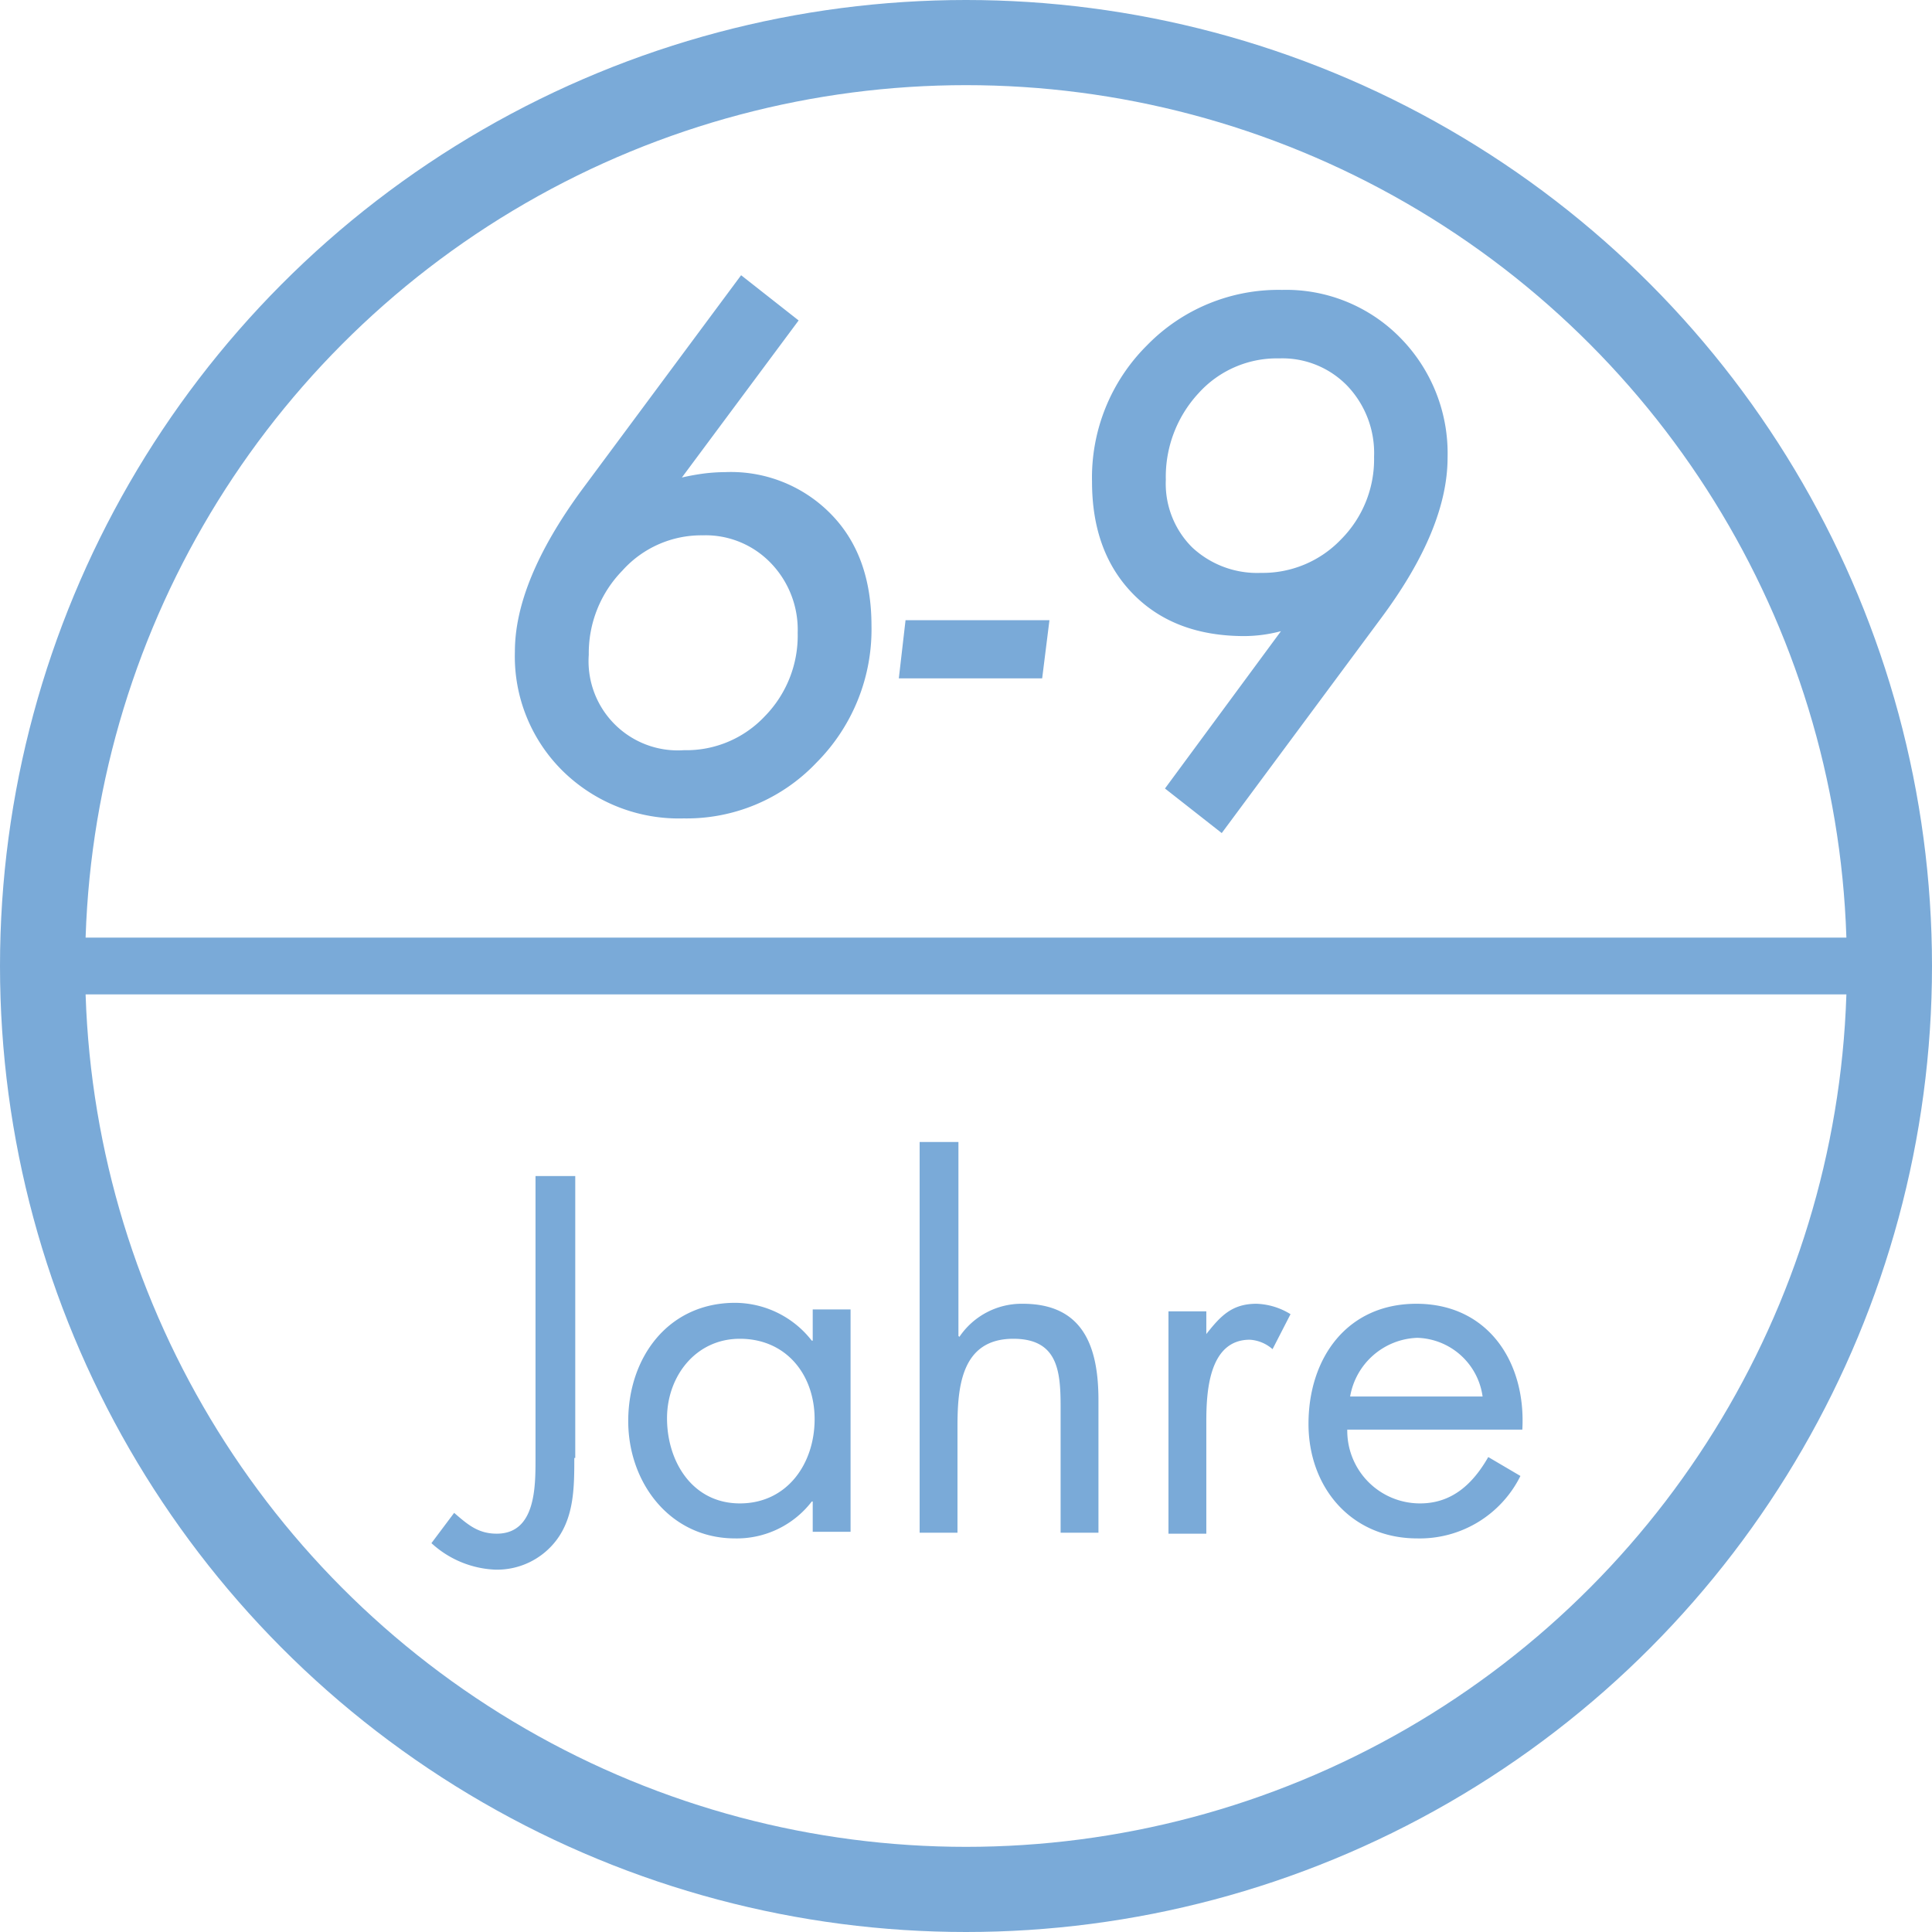
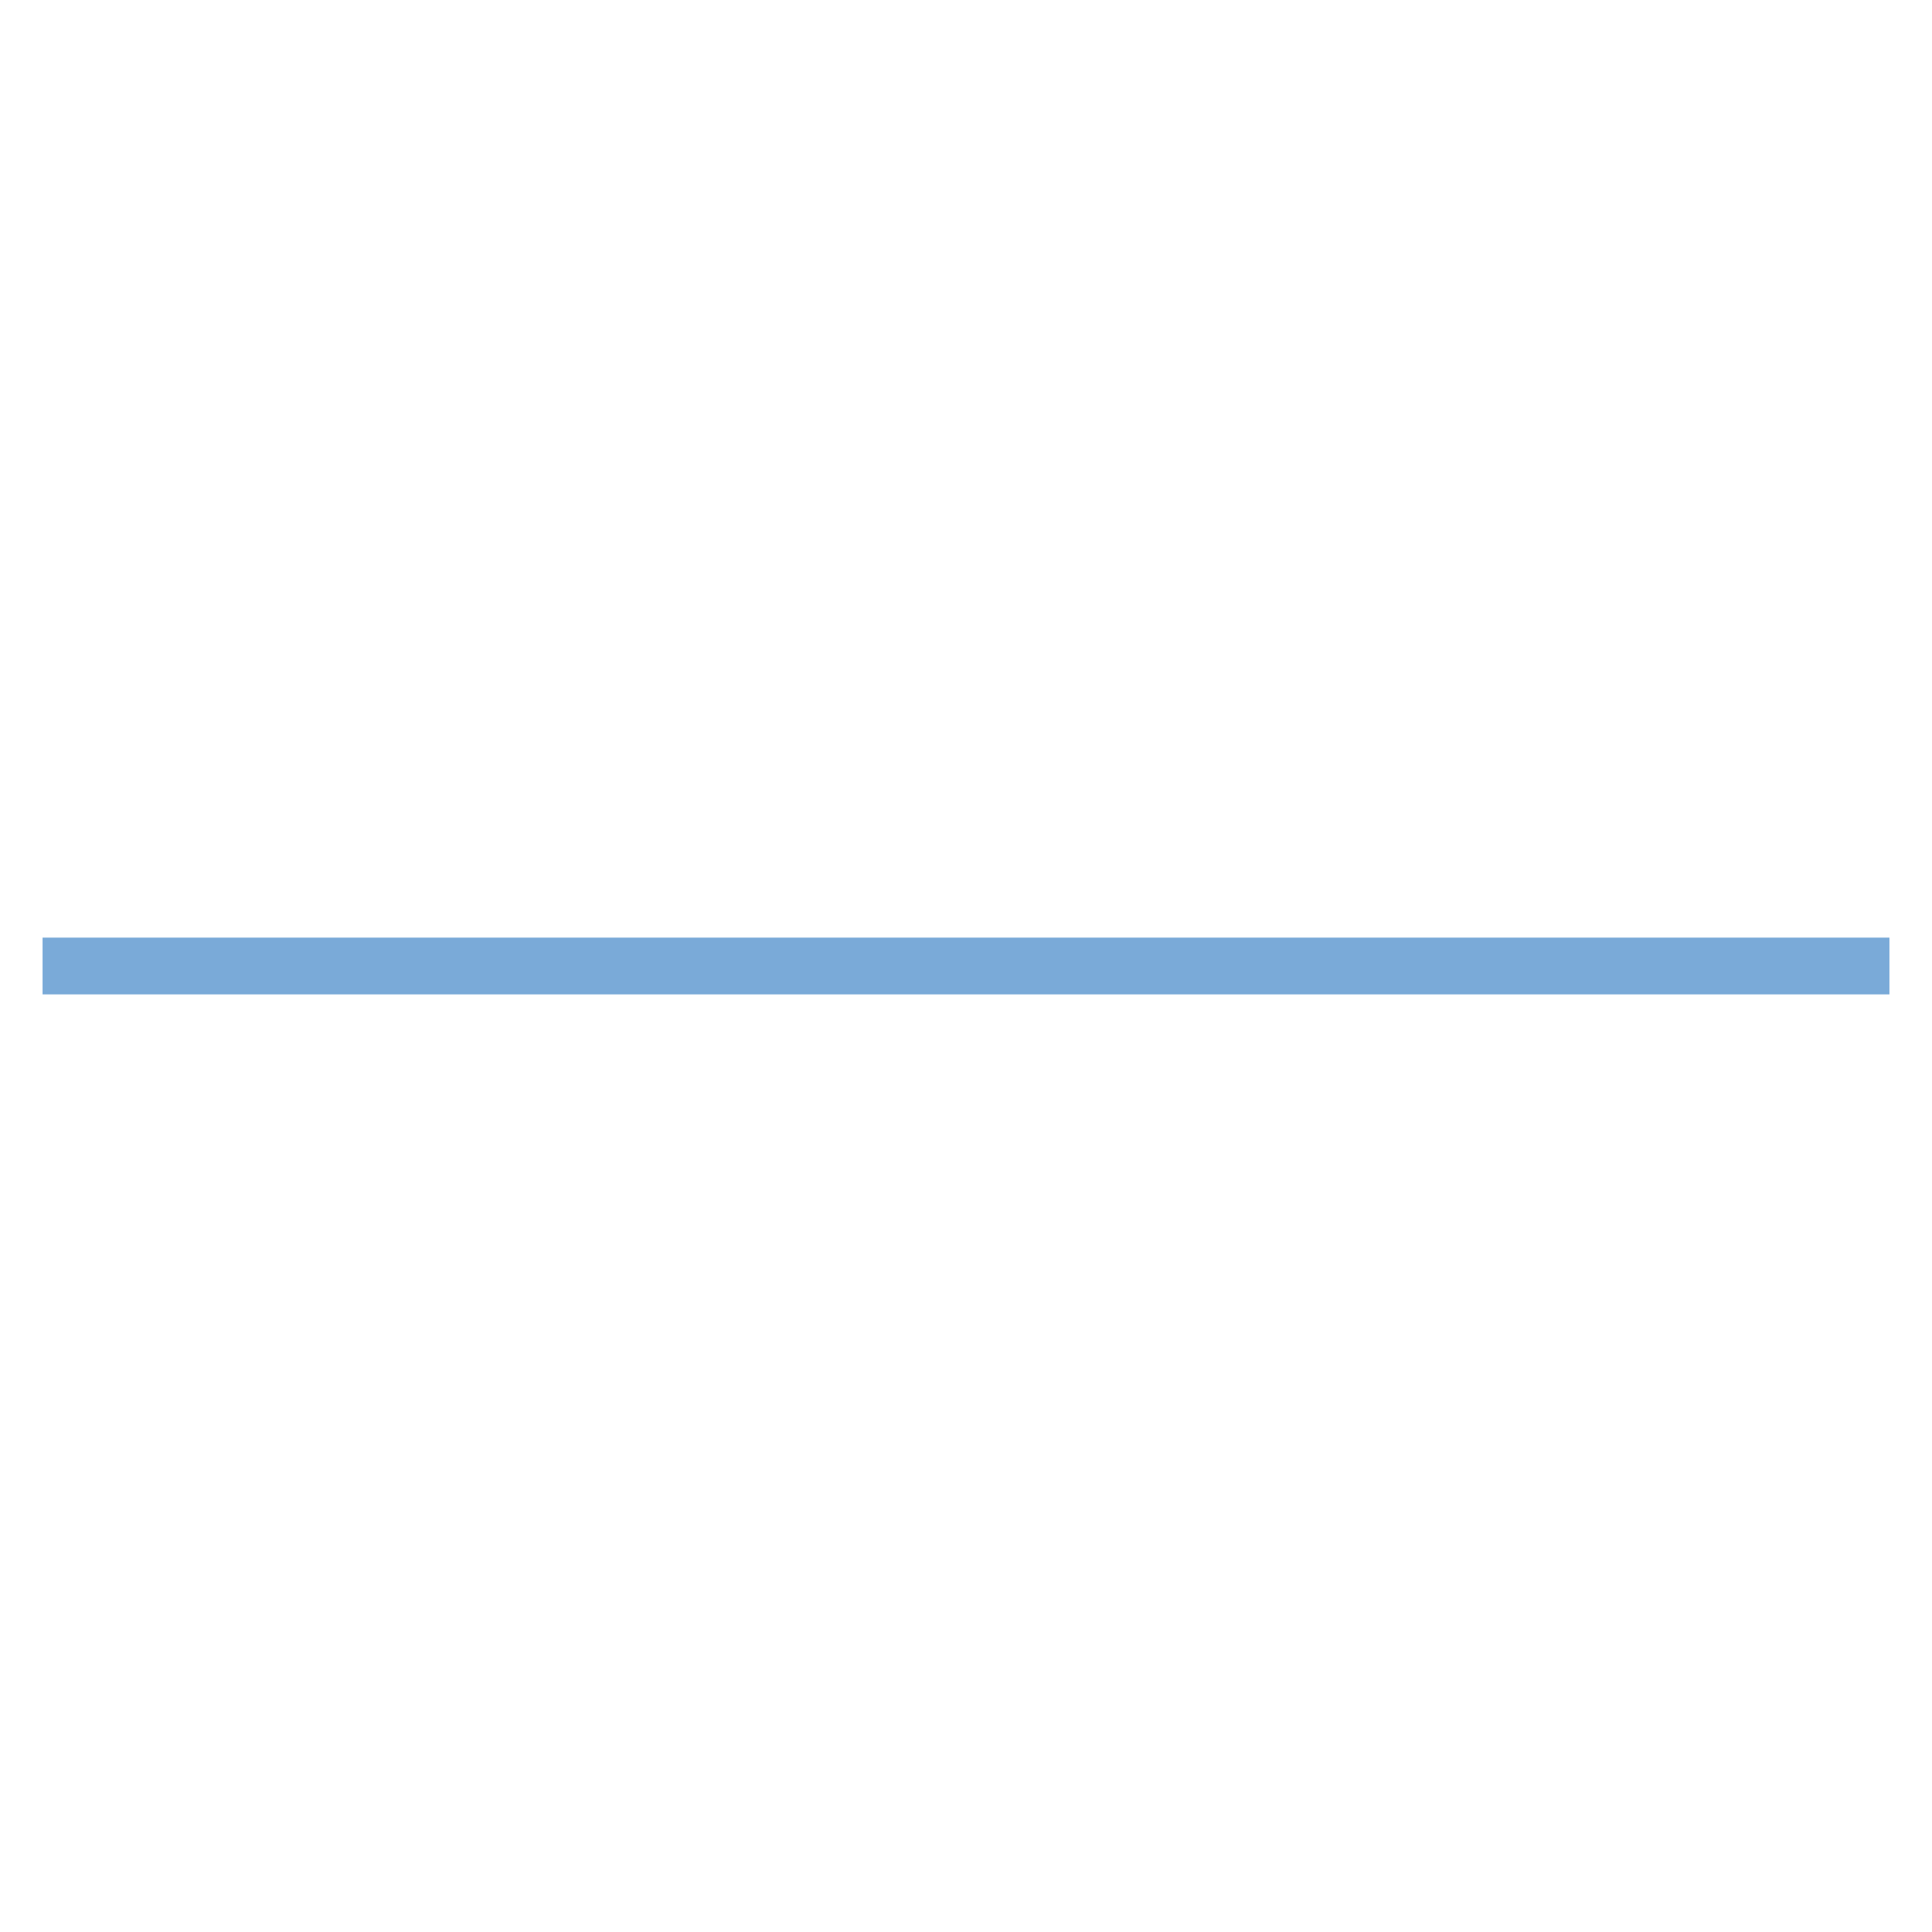
<svg xmlns="http://www.w3.org/2000/svg" viewBox="0 0 204.2 204.2">
  <defs>
    <style>.cls-3{fill:none}.cls-5{fill:#7aaad8}</style>
  </defs>
  <g id="Ebene_2" data-name="Ebene 2">
    <g id="Ebene_1-2" data-name="Ebene 1">
-       <circle cx="102.1" cy="102.1" r="97.6" style="fill:none;stroke:#7aaad8;stroke-miterlimit:10;stroke-width:9px" />
      <path d="M4.5 102.1h195.2" style="fill:none;stroke:#7aaad8;stroke-miterlimit:10;stroke-width:6px" />
      <path d="M49.3 28.7h142.9v67.6H49.3zM48.9 120.7H180v73H48.9z" class="cls-3" />
      <g style="isolation:isolate">
-         <path d="M60.7 154.1c0 3 0 6.2-1.9 8.7a7.87 7.87 0 0 1-6.5 3.1 10.6 10.6 0 0 1-6.7-2.8l2.4-3.2c1.4 1.2 2.5 2.2 4.5 2.2 4.1 0 4.1-4.9 4.1-7.9v-29.9h4.2v29.8ZM89.9 161.9h-4v-3.2h-.1a10 10 0 0 1-8.1 3.9c-6.9 0-11.3-5.9-11.3-12.4 0-6.7 4.2-12.5 11.3-12.5a10.33 10.33 0 0 1 8.1 4h.1v-3.3h4Zm-19.4-12c0 4.6 2.7 9 7.7 9s7.9-4.2 7.9-8.9-3-8.5-7.9-8.5c-4.7 0-7.7 4-7.7 8.4M101.3 120.7v20.5l.1.1a7.94 7.94 0 0 1 6.7-3.5c6.5 0 8 4.7 8 10.2v14h-4v-13.3c0-3.8-.3-7.2-5-7.2-5.5 0-5.9 5.1-5.9 9.3V162h-4v-41.3ZM127.5 141c1.5-1.9 2.7-3.2 5.3-3.2a7.26 7.26 0 0 1 3.6 1.1l-1.9 3.7a4 4 0 0 0-2.4-1c-4.4 0-4.6 5.7-4.6 8.7v11.8h-4v-23.5h4zM142.4 151a7.68 7.68 0 0 0 7.7 7.9c3.4 0 5.6-2.1 7.2-4.9l3.4 2a11.88 11.88 0 0 1-10.9 6.6c-7 0-11.5-5.4-11.5-12.1 0-7 4.1-12.7 11.4-12.7 7.6 0 11.6 6.2 11.2 13.3h-18.5Zm14.3-3.4a7.18 7.18 0 0 0-6.9-6.2 7.47 7.47 0 0 0-7.1 6.2Z" class="cls-5" />
-       </g>
-       <path d="M72.07 50.47c.82-.19 1.62-.33 2.39-.43a19 19 0 0 1 2.18-.14 14.78 14.78 0 0 1 11.22 4.47q4.24 4.35 4.25 11.74a19.94 19.94 0 0 1-5.8 14.48 18.9 18.9 0 0 1-14.06 5.91 17.5 17.5 0 0 1-12.76-5 17 17 0 0 1-5.07-12.62q0-7.41 7-17l16.91-22.79 6.08 4.78ZM62.23 69.2a9.43 9.43 0 0 0 10.05 10.09 11.38 11.38 0 0 0 8.55-3.58 12.18 12.18 0 0 0 3.48-8.83 10.14 10.14 0 0 0-2.85-7.38 9.57 9.57 0 0 0-7.21-2.92 11.2 11.2 0 0 0-8.47 3.73 12.5 12.5 0 0 0-3.55 8.89M110.92 65.55l-.77 6.15H95l.71-6.15ZM135.39 66.71a15.3 15.3 0 0 1-3.87.52q-7.38 0-11.74-4.43t-4.36-11.88a19.7 19.7 0 0 1 5.8-14.41 19.4 19.4 0 0 1 14.27-5.87A16.9 16.9 0 0 1 148 35.7a17.4 17.4 0 0 1 5 12.66q0 7.52-7 16.94l-16.87 22.75-6-4.71Zm9.84-18.42a10.3 10.3 0 0 0-2.81-7.49 9.55 9.55 0 0 0-7.21-2.92 11.14 11.14 0 0 0-8.54 3.69 13 13 0 0 0-3.45 9.14 9.5 9.5 0 0 0 2.78 7.14 10.06 10.06 0 0 0 7.27 2.7 11.44 11.44 0 0 0 8.48-3.55 12 12 0 0 0 3.48-8.71" class="cls-5" />
+         </g>
    </g>
  </g>
</svg>